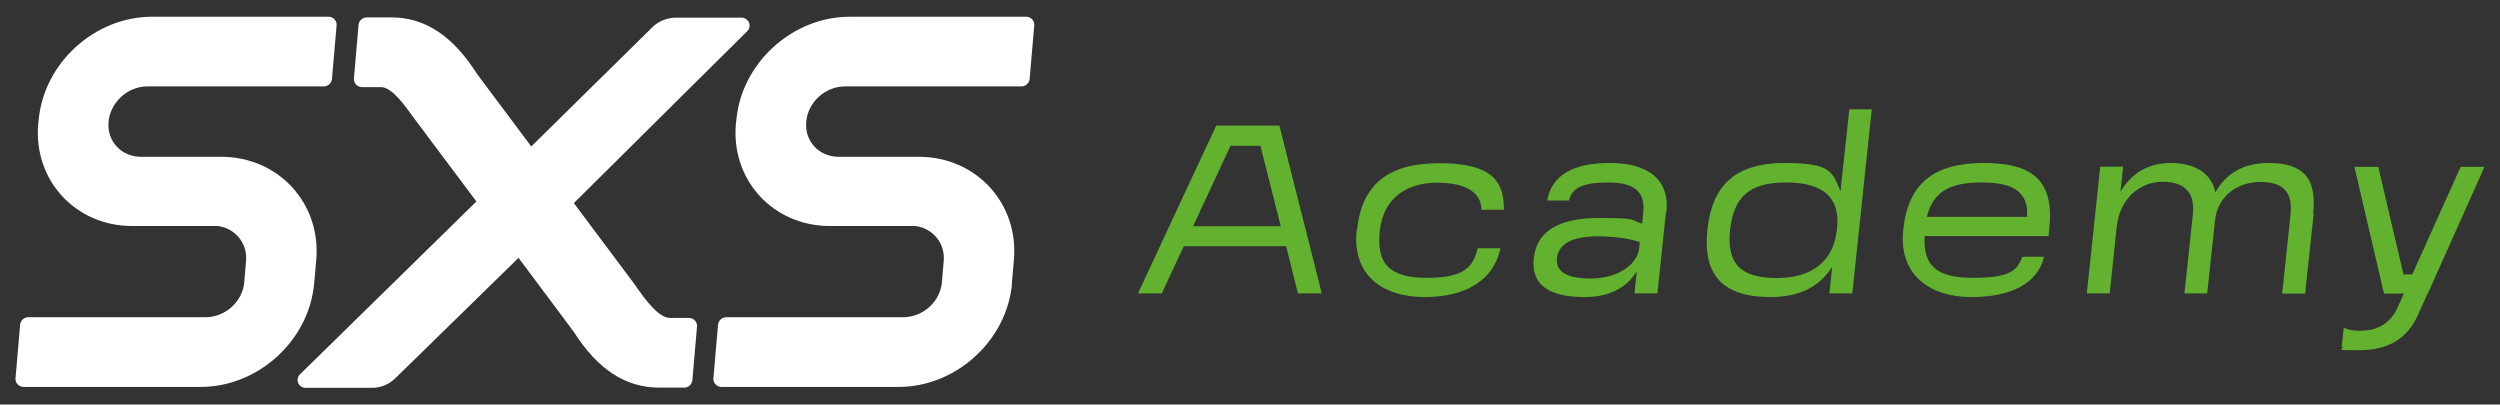
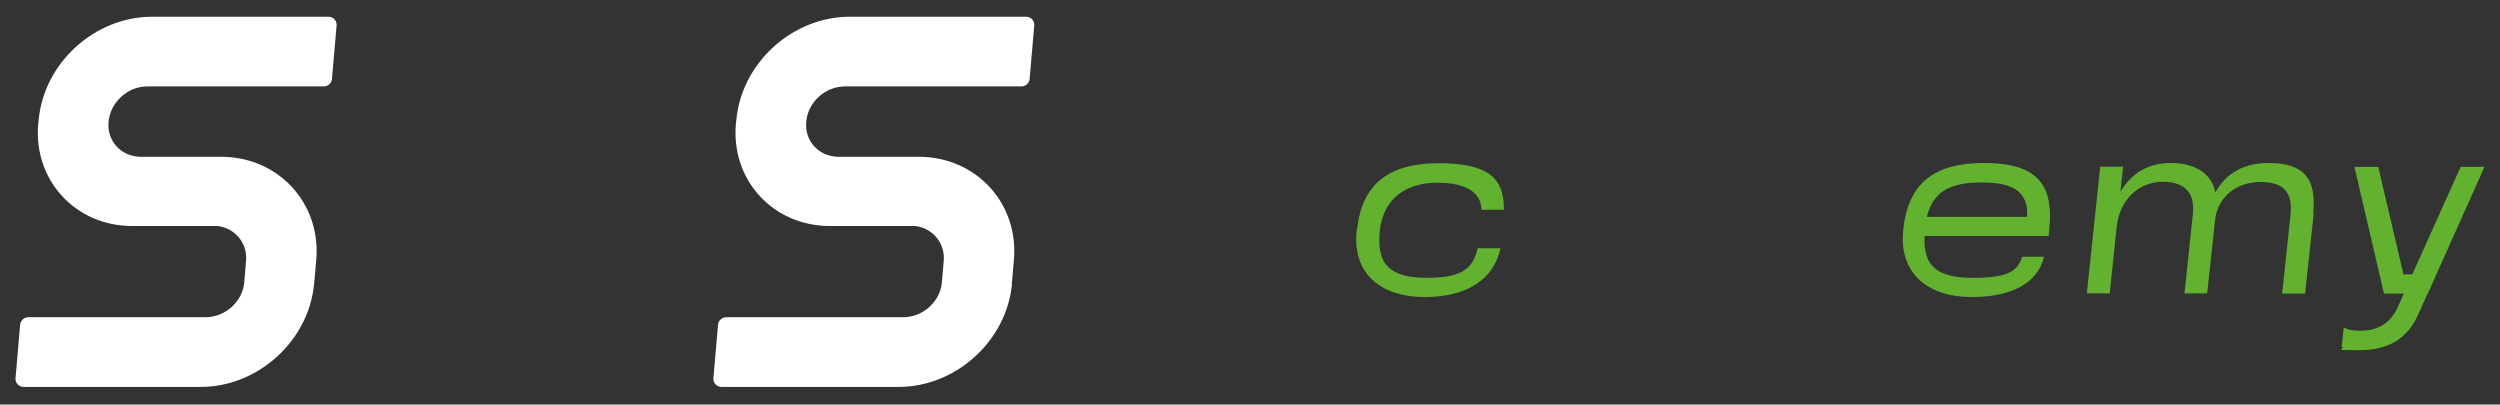
<svg xmlns="http://www.w3.org/2000/svg" width="241" height="39" viewBox="0 0 241 39" fill="none">
  <rect x="0" y="0" width="241" height="39" fill="#333333" stroke="none" />
-   <path d="M125.119 28.283L123.981 23.732H114.118L111.998 28.283H109.699L117.242 12.109H123.334L127.417 28.283H125.096H125.119ZM115.032 21.809H123.467L121.504 14.053H118.625L115.01 21.809H115.032Z" fill="#62B12F" />
  <path d="M130.809 22.185C131.278 17.788 133.799 15.733 138.731 15.733C143.662 15.733 145.001 17.324 144.979 20.218H142.814C142.792 18.517 141.252 17.611 138.53 17.611C135.808 17.611 133.375 18.937 133.018 22.207C132.661 25.477 133.978 26.781 137.548 26.781C141.118 26.781 141.989 25.787 142.457 23.93H144.644C144.019 26.936 141.386 28.637 137.347 28.637C133.308 28.637 130.318 26.56 130.787 22.163L130.809 22.185Z" fill="#62B12F" />
-   <path d="M160.598 20.461L159.773 28.284H157.563L157.787 26.162C156.738 27.82 155.042 28.637 152.766 28.637C149.218 28.637 147.589 27.4 147.856 24.903C148.124 22.317 150.222 21.014 154.127 21.014C158.032 21.014 157.095 21.191 158.3 21.566L158.411 20.461C158.612 18.473 157.541 17.589 155.02 17.589C152.498 17.589 151.516 18.163 151.248 19.334H149.151C149.575 16.926 151.583 15.711 155.198 15.711C158.813 15.711 160.978 17.257 160.643 20.461H160.598ZM157.987 24.129L158.077 23.334C156.916 22.958 155.555 22.782 154.038 22.782C151.561 22.782 150.244 23.489 150.088 24.903C149.954 26.184 151.047 26.847 153.346 26.847C155.644 26.847 157.608 25.787 157.987 24.129Z" fill="#62B12F" />
-   <path d="M178.229 10.54H180.438L178.564 28.283H176.355L176.623 25.72C175.395 27.665 173.432 28.637 170.687 28.637C166.09 28.637 164.126 26.538 164.595 22.119C165.063 17.743 167.429 15.711 172.026 15.711C176.623 15.711 176.623 16.616 177.426 18.428L178.274 10.54H178.229ZM177.069 22.185L177.113 21.831C177.337 19.003 175.708 17.589 172.182 17.589C168.656 17.589 167.139 18.959 166.782 22.141C166.425 25.411 167.786 26.803 171.289 26.803C174.793 26.803 176.756 25.079 177.069 22.185Z" fill="#62B12F" />
  <path d="M197.464 22.759H185.526C185.392 25.654 186.708 26.781 190.212 26.781C193.715 26.781 194.474 26.096 194.943 24.748H197.04C196.46 27.267 193.961 28.637 190.033 28.637C186.106 28.637 183.004 26.56 183.473 22.141C183.941 17.721 186.374 15.711 191.261 15.711C196.148 15.711 198.022 17.589 197.553 22.052L197.486 22.737L197.464 22.759ZM185.771 20.903H195.411C195.545 18.583 194.228 17.589 191.037 17.589C187.846 17.589 186.351 18.539 185.749 20.903H185.771Z" fill="#62B12F" />
  <path d="M223.036 20.616L222.211 28.306H220.002L220.805 20.682C221.028 18.539 220.136 17.545 217.904 17.545C215.673 17.545 213.776 18.915 213.53 21.235L212.772 28.284H210.585L211.388 20.66C211.611 18.583 210.629 17.523 208.465 17.523C206.3 17.523 204.337 19.136 204.047 21.876L203.377 28.284H201.168L202.462 16.064H204.671L204.404 18.495C205.497 16.661 207.126 15.711 209.291 15.711C211.455 15.711 213.24 16.661 213.553 18.561C214.601 16.661 216.342 15.711 218.707 15.711C222.077 15.711 223.349 17.213 222.992 20.594L223.036 20.616Z" fill="#62B12F" />
  <path d="M239.505 16.086L234.038 28.305H234.015L233.123 30.294C232.052 32.703 230.2 33.763 227.366 33.763C224.532 33.763 226.205 33.675 225.737 33.454L225.937 31.576C226.339 31.797 226.852 31.885 227.477 31.885C229.24 31.885 230.467 31.134 231.115 29.653L231.739 28.305H229.82L226.964 16.086H229.262L231.695 26.449H232.543L237.206 16.086H239.505Z" fill="#62B12F" />
  <path d="M30.282 27.377L30.483 25.079C30.974 19.599 26.846 15.114 21.311 15.114H13.591C11.694 15.114 10.288 13.611 10.466 11.733C10.645 9.855 12.296 8.33 14.193 8.33H31.219C31.621 8.33 31.956 8.021 32 7.623L32.447 2.453C32.491 2.011 32.134 1.613 31.666 1.613H14.662C9.128 1.613 4.218 6.076 3.727 11.579L3.683 11.954C3.214 17.368 7.275 21.787 12.743 21.787H20.977C22.65 21.986 23.855 23.422 23.721 25.123L23.543 27.245C23.364 29.101 21.691 30.581 19.816 30.581H2.723C2.322 30.581 1.987 30.891 1.942 31.288L1.496 36.459C1.451 36.901 1.808 37.299 2.277 37.299H19.348C24.882 37.299 29.791 32.835 30.282 27.333V27.377Z" fill="white" />
  <path d="M97.537 27.377L97.738 25.079C98.229 19.599 94.101 15.114 88.567 15.114H80.846C78.949 15.114 77.543 13.611 77.722 11.733C77.878 9.855 79.551 8.33 81.448 8.33H98.474C98.876 8.33 99.211 8.021 99.255 7.623L99.702 2.453C99.746 2.011 99.389 1.613 98.921 1.613H81.917C76.383 1.613 71.473 6.076 70.983 11.579L70.938 11.954C70.469 17.368 74.531 21.787 79.998 21.787H88.232C89.905 21.986 91.11 23.422 90.977 25.123L90.798 27.245C90.62 29.101 88.946 30.581 87.072 30.581H70.001C69.599 30.581 69.264 30.891 69.22 31.288L68.773 36.459C68.729 36.901 69.086 37.299 69.554 37.299H86.625C92.159 37.299 97.069 32.835 97.559 27.333L97.537 27.377Z" fill="white" />
-   <path d="M61.366 27.665L55.319 19.578L72.033 3.005C72.524 2.519 72.167 1.702 71.475 1.702H65.16C64.312 1.702 63.486 2.033 62.884 2.63L51.213 14.12L45.992 7.137C43.671 3.469 40.971 1.679 37.757 1.679H35.347C34.946 1.679 34.611 1.989 34.566 2.387L34.12 7.557C34.075 7.999 34.432 8.397 34.901 8.397H36.731C37.78 8.397 39.029 10.164 39.967 11.468L45.925 19.423L28.921 36.083C28.43 36.569 28.764 37.387 29.456 37.387H35.861C36.709 37.387 37.512 37.056 38.114 36.459L49.986 24.858L55.319 31.996C57.617 35.619 60.318 37.365 63.553 37.365H65.963C66.365 37.365 66.7 37.056 66.744 36.658L67.191 31.487C67.235 31.045 66.878 30.648 66.409 30.648H64.58C63.464 30.648 62.147 28.792 61.344 27.665H61.366Z" fill="white" />
</svg>